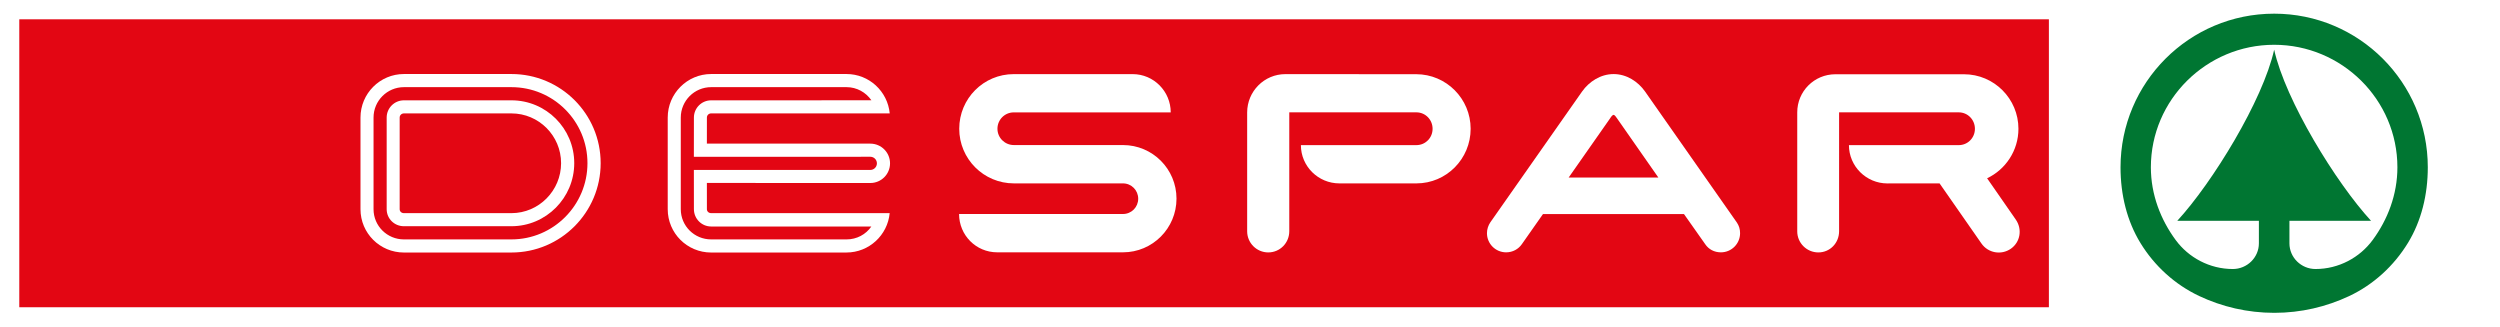
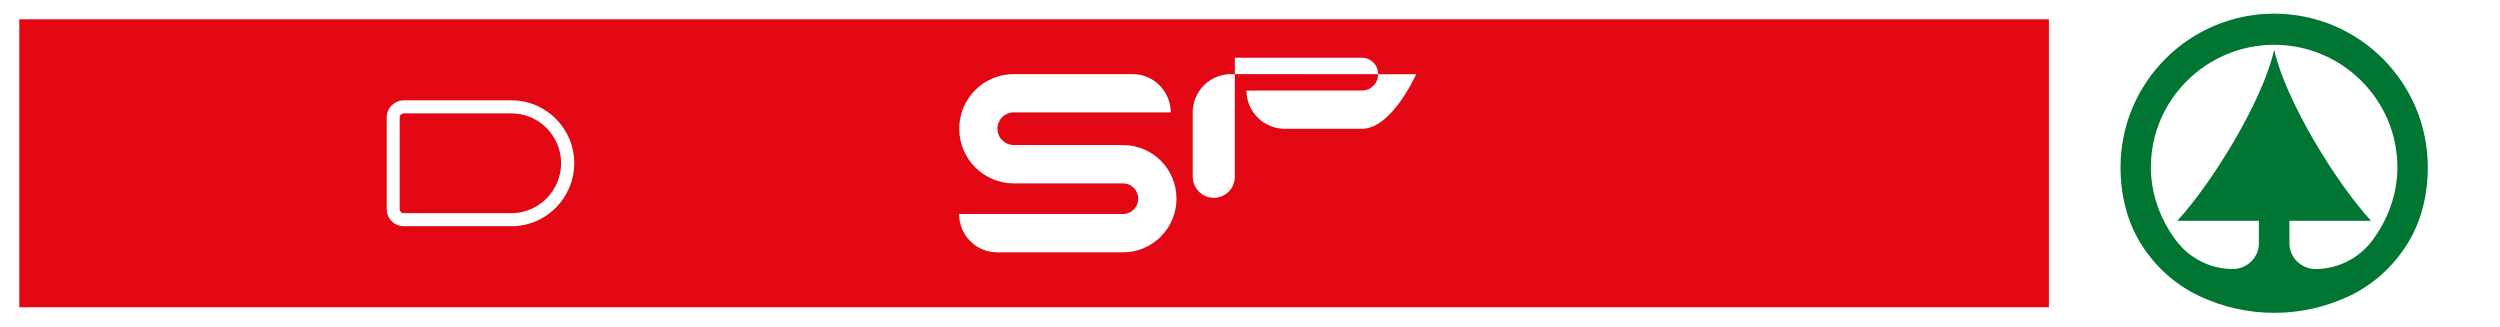
<svg xmlns="http://www.w3.org/2000/svg" id="a" data-name="Livello 1" viewBox="0 0 594.275 77.624">
  <defs>
    <style>
      .b {
        fill: #007632;
      }

      .c {
        fill: #fff;
      }

      .d {
        fill: #e30613;
      }
    </style>
  </defs>
  <rect class="c" width="594.275" height="77.624" />
  <rect class="d" x="4.585" y="4.589" width="482.455" height="68.447" />
  <path class="c" d="M266.94,59.981c7.039,0,12.725-5.721,12.725-12.76s-5.686-12.74-12.725-12.74h-25.935c-2.149,0-3.901-1.727-3.901-3.875s1.732-3.892,3.881-3.892h37.309c0-4.996-4.045-9.095-9.041-9.095h-28.278c-7.176,0-12.955,5.811-12.955,12.986s5.819,12.988,12.995,12.988h25.926c2.012,0,3.622,1.633,3.622,3.645s-1.61,3.633-3.622,3.633h-38.959c0,5.037,4.025,9.109,9.064,9.109h29.895Z" />
-   <path class="c" d="M383.573,17.607c3.091,0,5.801,1.783,7.46,4.128l21.852,31.183c.491,.729,.75,1.562,.75,2.508,0,2.518-2.041,4.557-4.559,4.557-1.573,0-2.901-.711-3.721-1.922l-5.055-7.174h-33.519l-5.009,7.137c-.822,1.197-2.186,1.959-3.747,1.959-2.518,0-4.56-2.039-4.56-4.557,0-.945,.311-1.852,.802-2.578l21.815-31.103c1.658-2.346,4.396-4.138,7.488-4.138Zm-10.682,24.59h21.315l-9.882-14.15c-.157-.27-.553-.752-.752-.752-.241,0-.632,.49-.786,.769l-9.896,14.132Z" />
-   <path class="c" d="M336.64,17.638c7.15,0,12.946,5.826,12.946,12.977s-5.749,12.98-12.899,12.98h-18.303c-5.027,0-9.148-4.063-9.148-9.089l27.451-.009c2.153,0,3.853-1.728,3.853-3.882s-1.699-3.909-3.853-3.909h-30.212v28.266c0,2.777-2.217,5.031-4.995,5.031s-5.018-2.254-5.018-5.031V26.736c0-5.026,4.062-9.116,9.088-9.116l31.089,.018Z" />
-   <path class="c" d="M472.356,42.377c4.391-2.078,7.447-6.577,7.447-11.763,0-7.15-5.795-12.964-12.945-12.964h-30.566c-5.026,0-9.088,4.06-9.069,9.086v28.229c-.018,2.779,2.241,5.037,5.021,5.037s4.928-2.254,4.928-5.031V26.705h28.433c2.153,0,3.853,1.754,3.853,3.909s-1.699,3.886-3.853,3.886h-26.095c0,5.027,4.121,9.104,9.148,9.104l12.401-.004,9.941,14.264c1.576,2.291,4.721,2.85,7,1.26,2.279-1.59,2.752-4.668,1.162-6.945l-6.805-9.801Z" />
+   <path class="c" d="M336.64,17.638s-5.749,12.98-12.899,12.98h-18.303c-5.027,0-9.148-4.063-9.148-9.089l27.451-.009c2.153,0,3.853-1.728,3.853-3.882s-1.699-3.909-3.853-3.909h-30.212v28.266c0,2.777-2.217,5.031-4.995,5.031s-5.018-2.254-5.018-5.031V26.736c0-5.026,4.062-9.116,9.088-9.116l31.089,.018Z" />
  <g>
-     <path class="c" d="M96.02,60.028c-5.704,0-10.328-4.598-10.328-10.303V27.946c0-5.704,4.624-10.351,10.328-10.351h25.55c11.716,0,21.213,9.476,21.213,21.19s-9.497,21.242-21.213,21.242h-25.55Zm25.55-3.121c9.983,0,18.076-8.137,18.076-18.121s-8.093-18.07-18.076-18.07h-25.55c-3.99,0-7.225,3.24-7.225,7.231v21.779c0,3.99,3.235,7.182,7.225,7.182h25.55Z" />
    <path class="c" d="M96.02,53.776c-2.266,0-4.104-1.783-4.104-4.051V27.946c0-2.266,1.838-4.099,4.104-4.099h25.55c8.247,0,14.934,6.691,14.934,14.938s-6.686,14.99-14.934,14.99h-25.55Zm25.55-3.109c6.521,0,11.806-5.359,11.806-11.88s-5.285-11.83-11.806-11.83h-25.55c-.561,0-1.015,.43-1.015,.99v21.779c0,.561,.454,.941,1.015,.941h25.55Z" />
  </g>
-   <path class="c" d="M169.047,60.028c-5.705,0-10.324-4.598-10.324-10.303V27.946c0-5.704,4.625-10.351,10.329-10.351h32.169c5.371,0,9.78,4.118,10.275,9.362l-42.444-.002c-.56,0-1.015,.43-1.015,.99l-.006,6.197h0l38.855,.001c2.587,0,4.684,2.097,4.684,4.684s-2.098,4.676-4.684,4.676l-38.855-.014h0l.006,6.234c0,.561,.451,.941,1.011,.941h42.438c-.496,5.244-4.904,9.361-10.276,9.361h-32.163Zm-4.099-10.303l-.01-9.328v.002l41.948-.002c.863,0,1.563-.706,1.563-1.569,0-.864-.7-1.563-1.563-1.563l-41.948,.005h0l.01-9.323c0-2.266,1.837-4.099,4.104-4.099l38.087-.008c-1.306-1.882-3.456-3.124-5.918-3.124h-32.169c-3.99,0-7.225,3.24-7.225,7.231v21.779c0,3.99,3.229,7.182,7.22,7.182l32.163,.002c2.463,0,4.613-1.185,5.918-3.068h-38.081c-2.267,0-4.099-1.848-4.099-4.115Z" />
  <path class="b" d="M540.592,3.251c-20.17,0-36.521,16.351-36.521,36.519,0,6.543,1.543,12.781,4.729,17.988,3.327,5.436,8.169,9.869,13.968,12.607,5.414,2.555,11.469,3.998,17.855,3.998,6.359,0,12.386-1.441,17.784-3.977,5.802-2.727,10.65-7.193,13.976-12.629,3.188-5.207,4.729-11.445,4.729-17.988,0-20.168-16.351-36.519-36.52-36.519Zm23.405,53.816c-3.059,4.148-8.031,6.881-13.581,6.881-3.379,0-6.193-2.721-6.193-6.1v-5.359h19.401c-8.312-9.018-20.364-28.624-23.032-40.675-2.669,12.052-14.72,31.658-23.032,40.675h19.4v5.359c0,3.379-2.814,6.1-6.191,6.1-5.551,0-10.523-2.732-13.582-6.881-3.572-4.846-5.904-10.815-5.904-17.297,0-16.084,13.225-29.125,29.309-29.125s29.294,13.041,29.294,29.125c0,6.482-2.316,12.451-5.889,17.297Z" />
</svg>